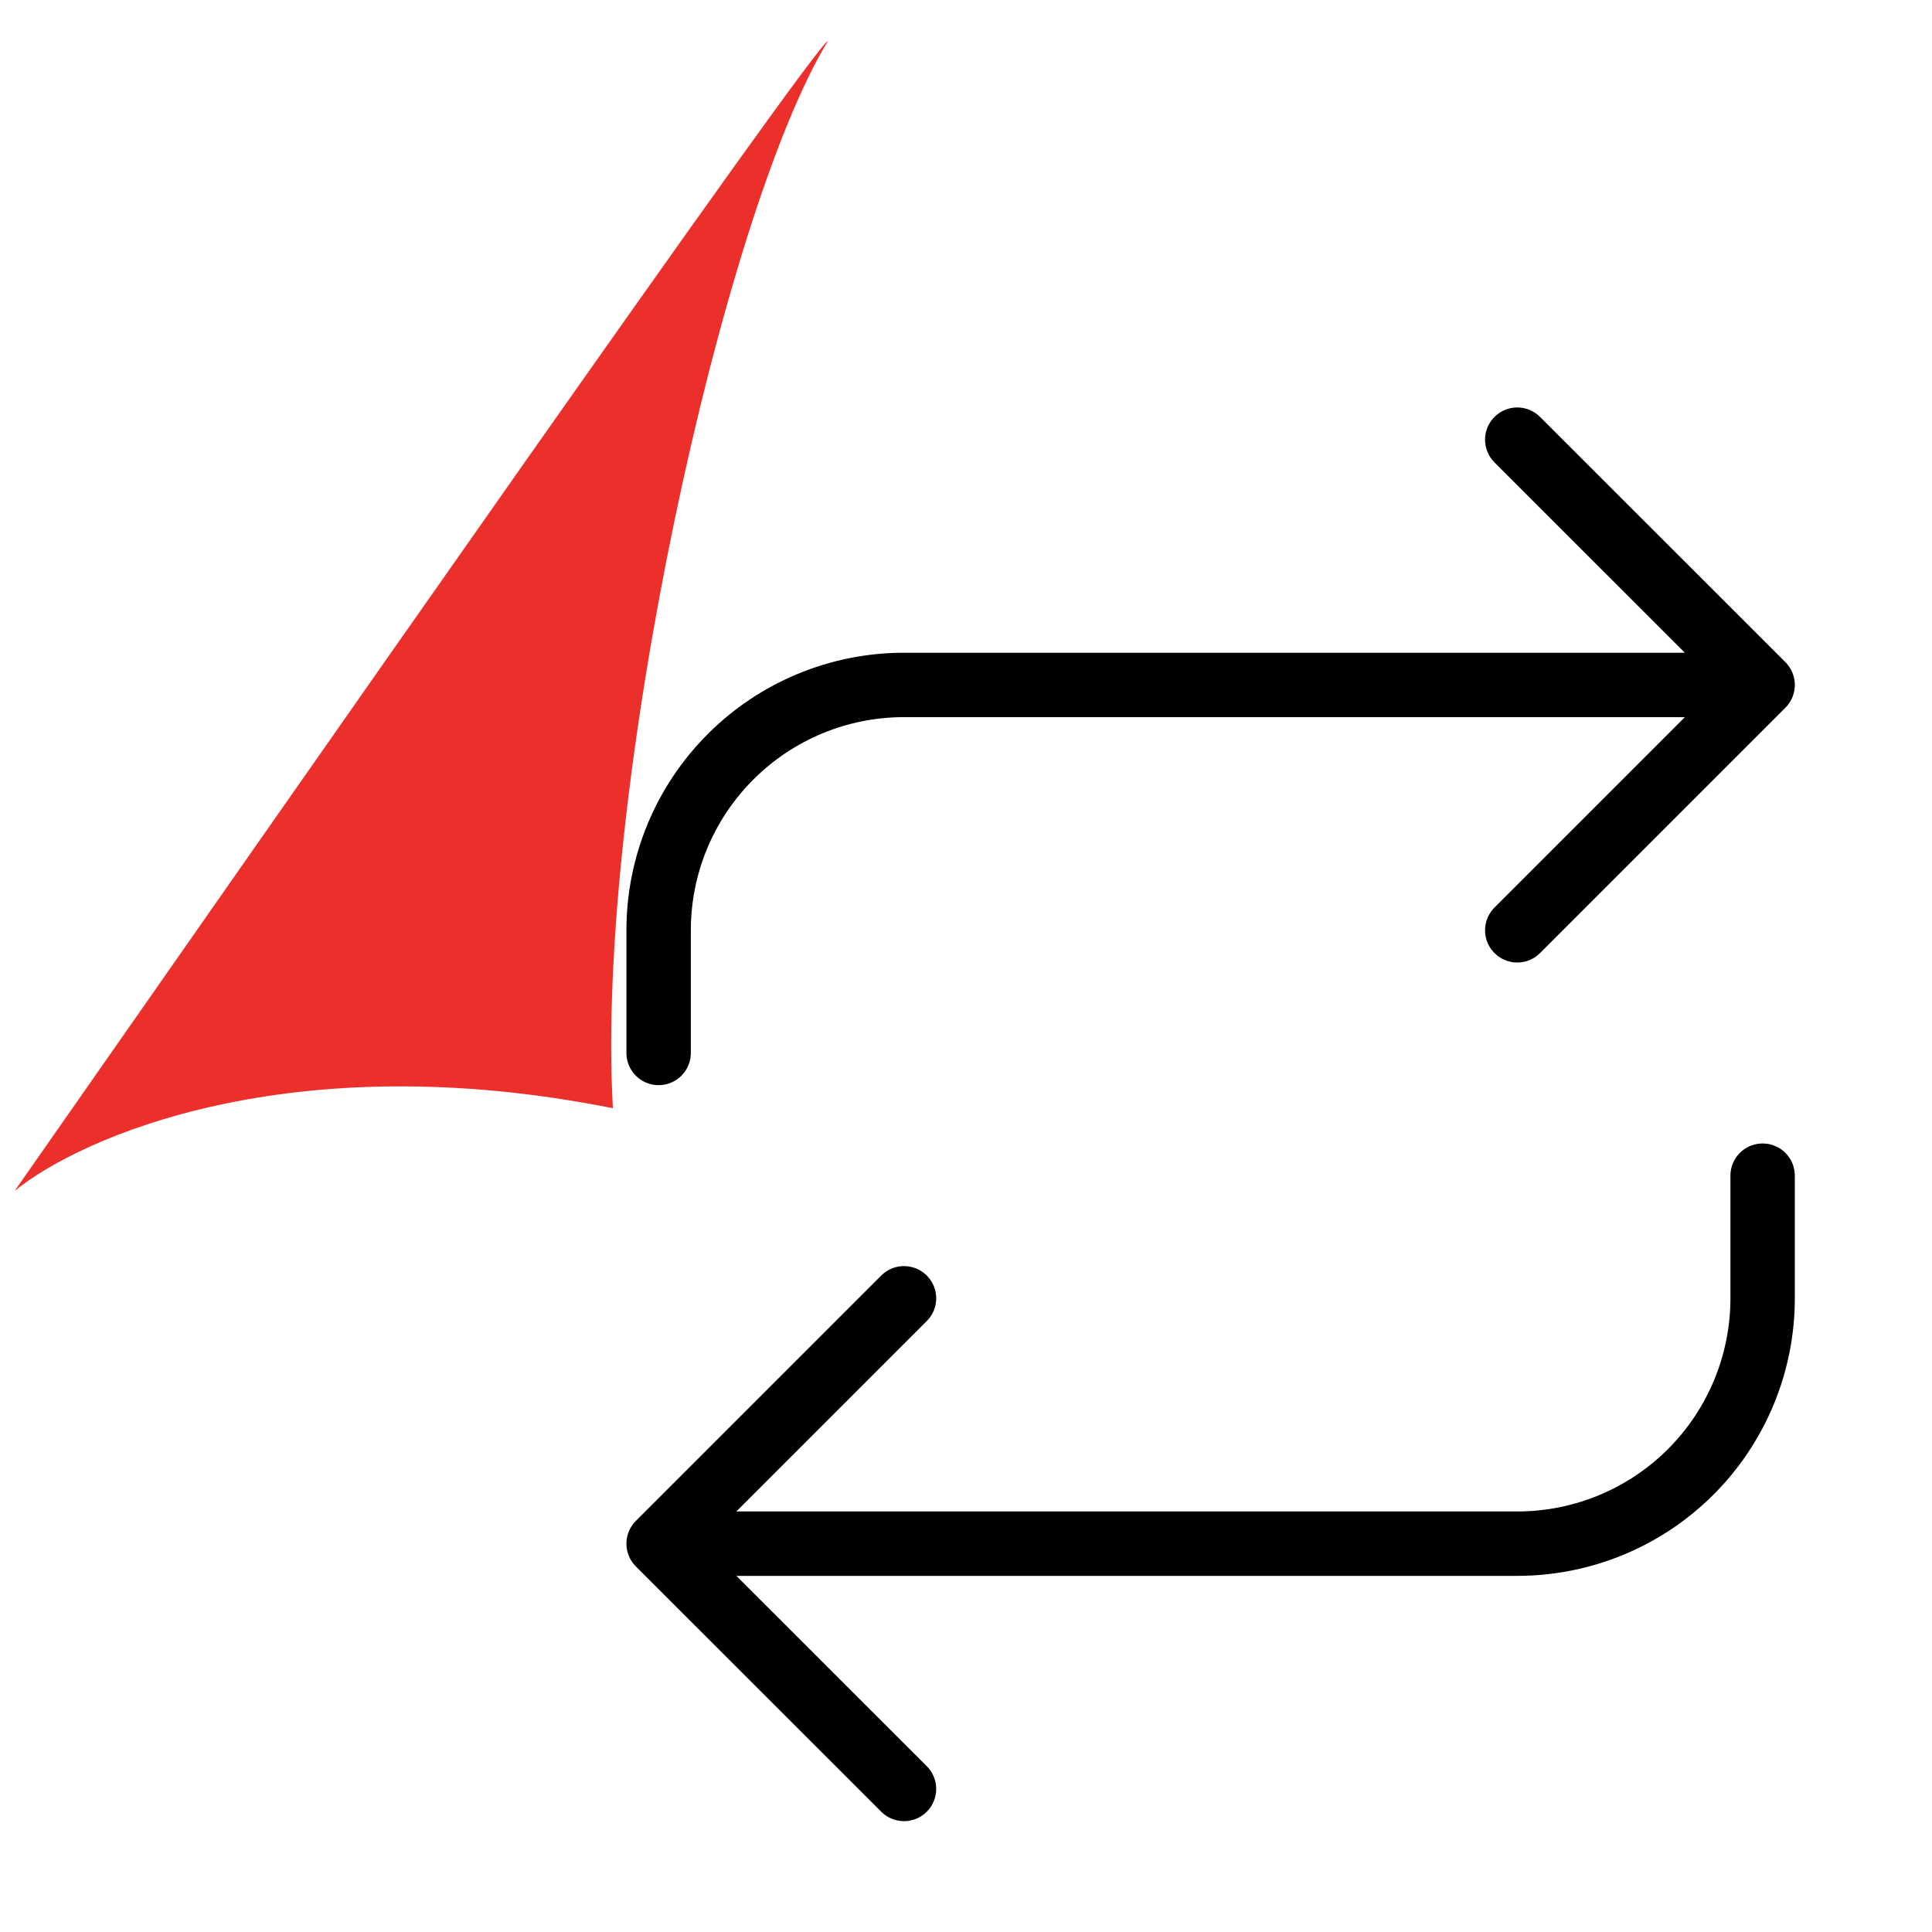
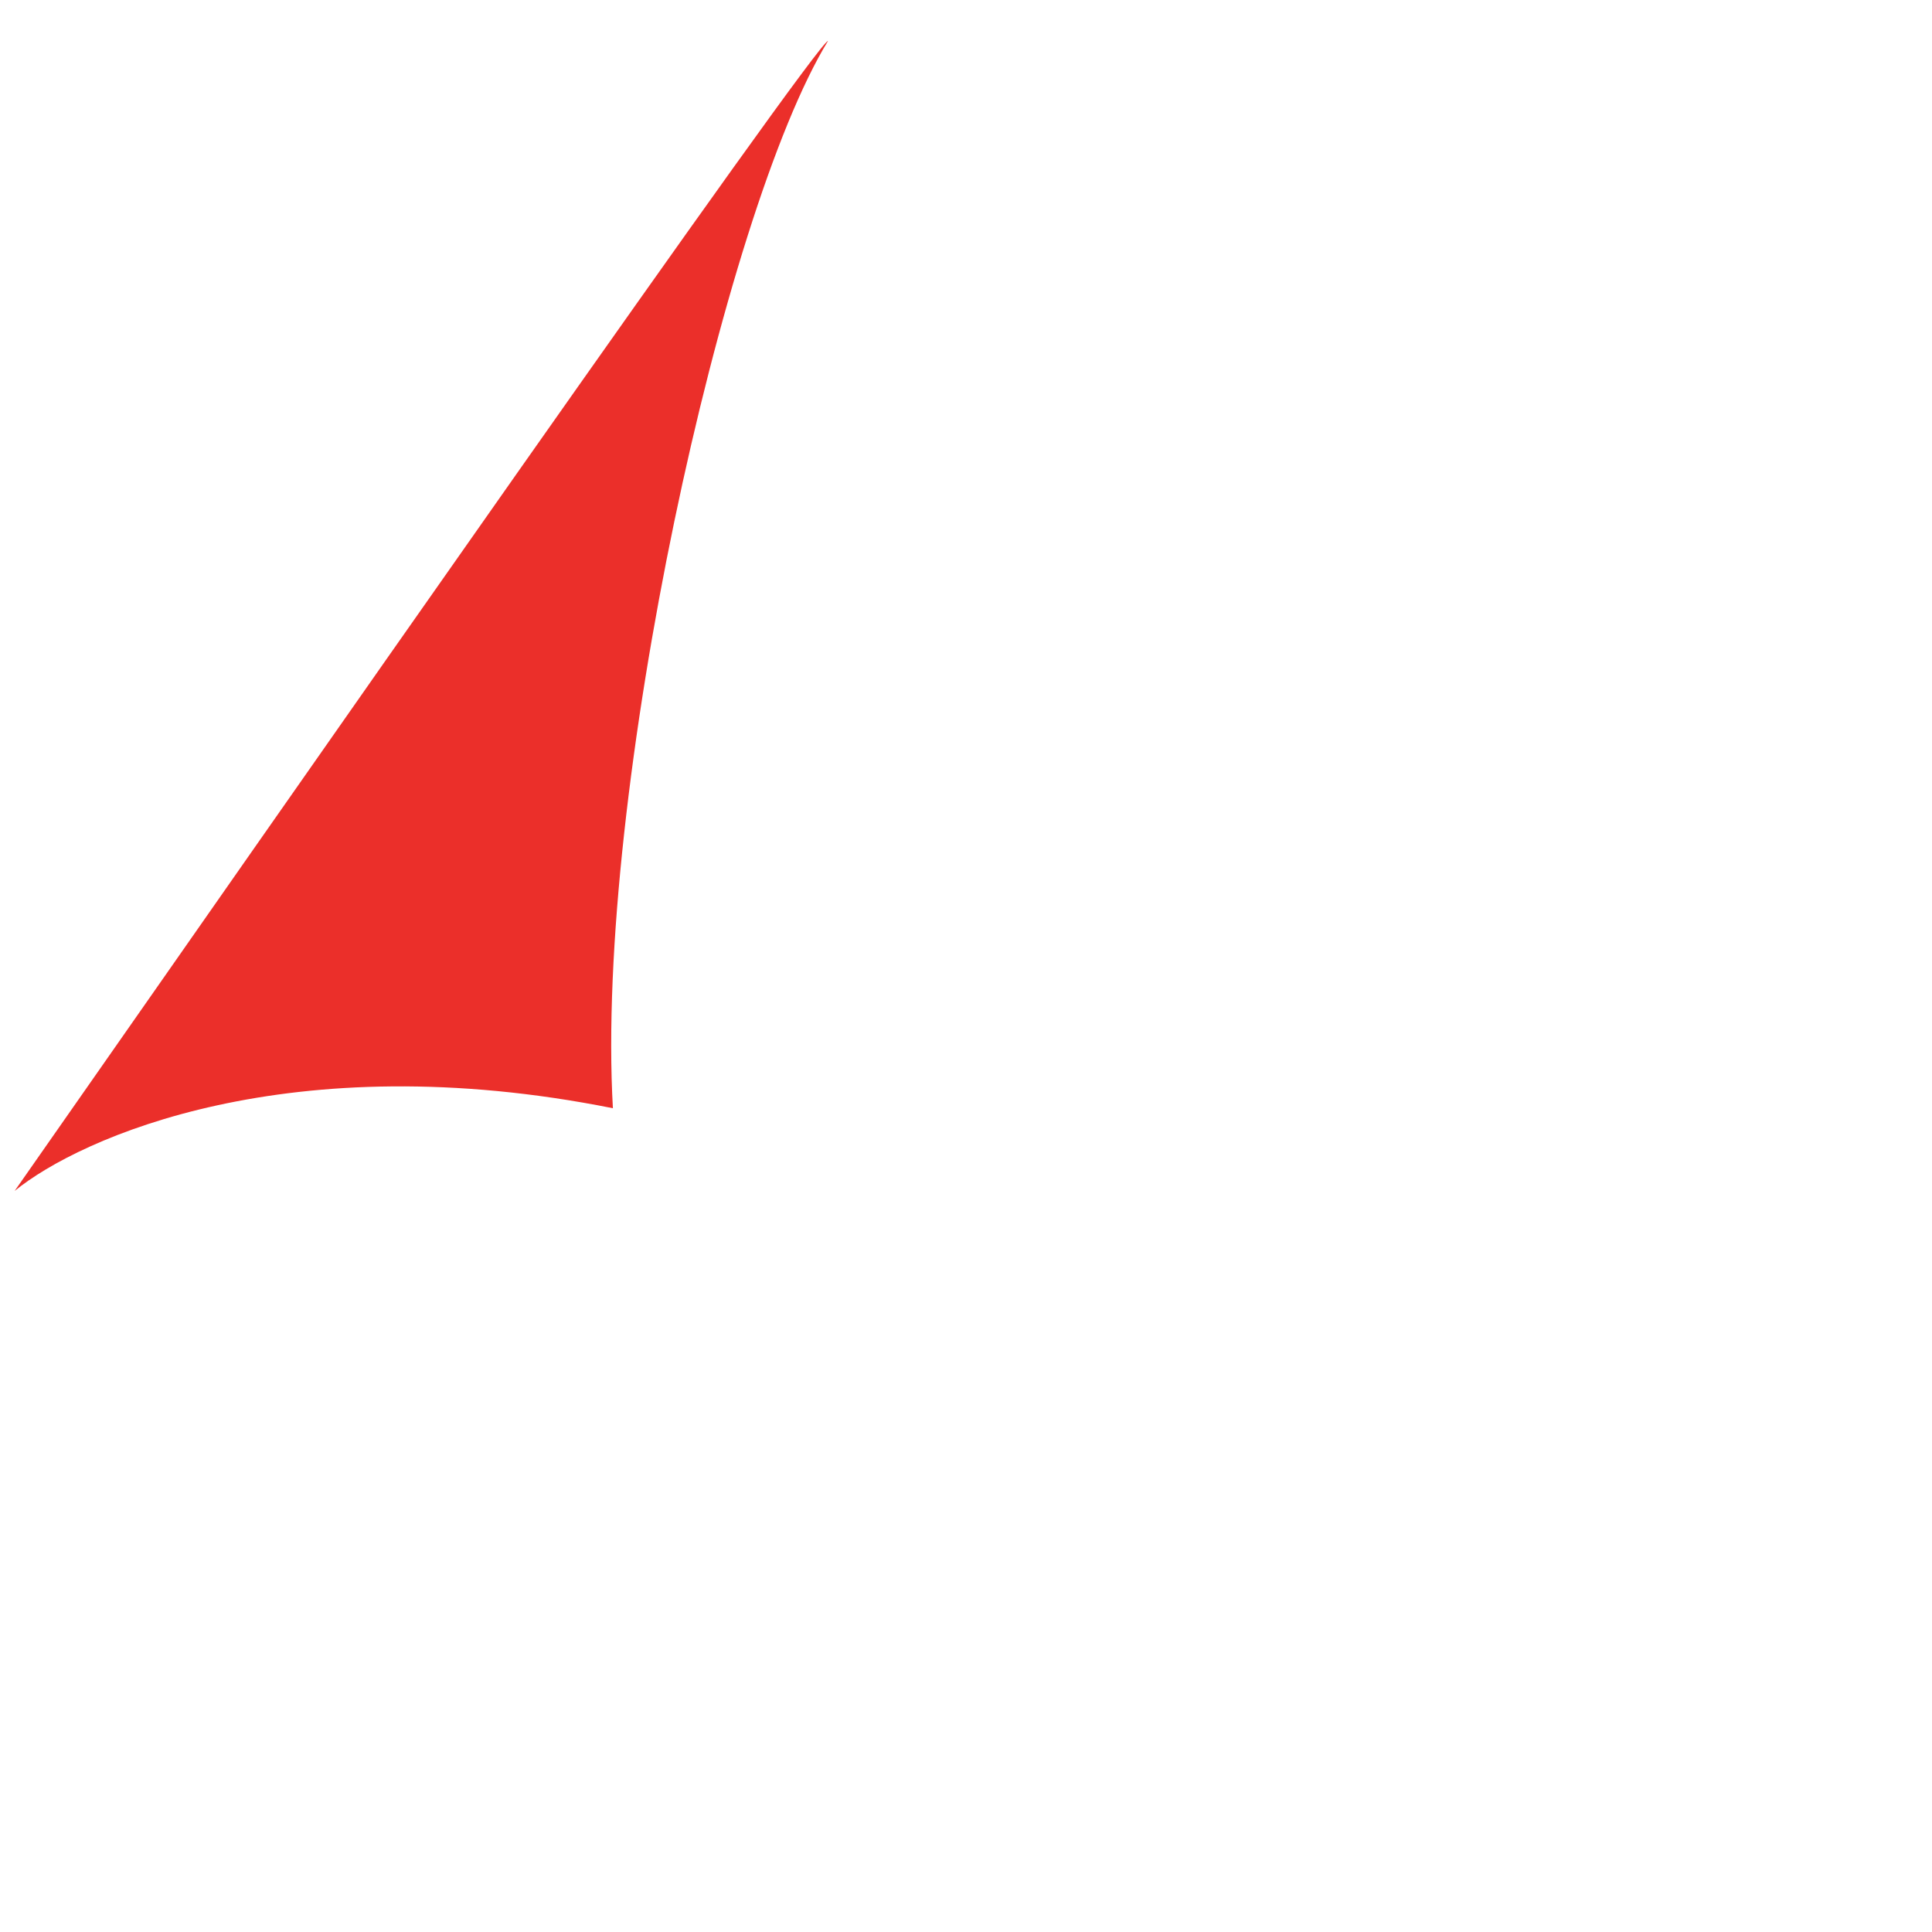
<svg xmlns="http://www.w3.org/2000/svg" width="21" height="21" viewBox="0 0 21 21" fill="none">
  <g clip-path="url(#clip0_593_3)">
    <path d="M6.662 12.046C3.155 11.345 0.873 12.362 0.159 12.945C3.065 8.787 8.883 0.445 9 0.445C7.856 2.318 6.467 8.641 6.662 12.046Z" fill="#EB2F2A" />
-     <path d="M16.492 4.779L19.159 7.445M19.159 7.445L16.492 10.112M19.159 7.445L9.826 7.445C9.118 7.445 8.44 7.726 7.94 8.227C7.44 8.727 7.159 9.405 7.159 10.112V11.445M9.826 19.445L7.159 16.779M7.159 16.779L9.826 14.112M7.159 16.779H16.492C17.2 16.779 17.878 16.498 18.378 15.998C18.878 15.498 19.159 14.819 19.159 14.112V12.779" stroke="black" stroke-width="0.7" stroke-linecap="round" stroke-linejoin="round" />
  </g>
  <defs>
    <clipPath id="clip0_593_3">
      <rect width="20" height="20" fill="white" transform="translate(0.159 0.445)" />
    </clipPath>
  </defs>
</svg>